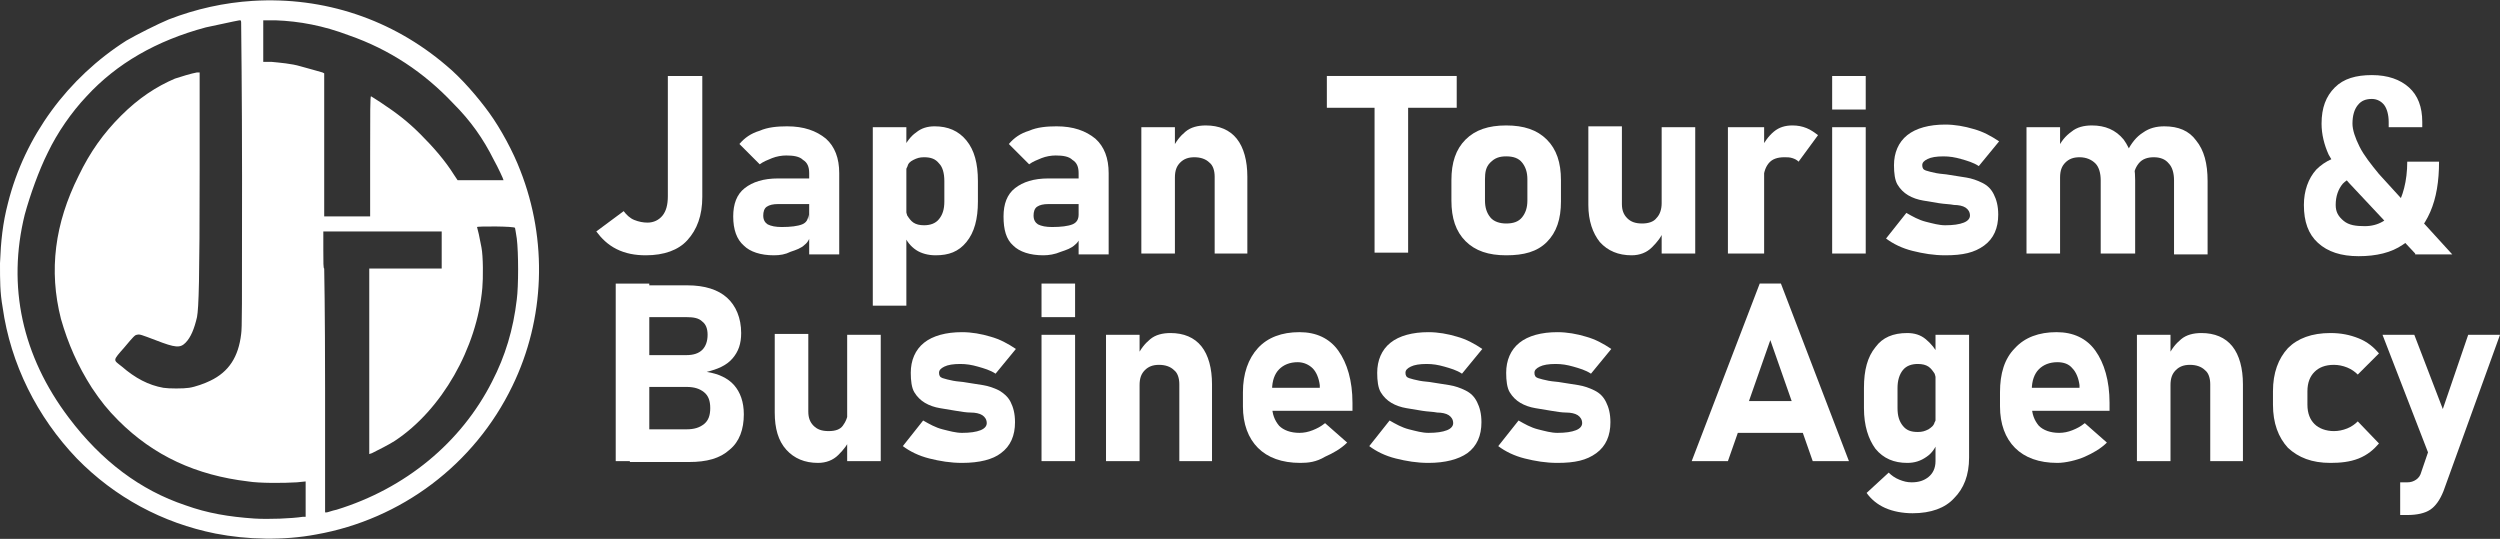
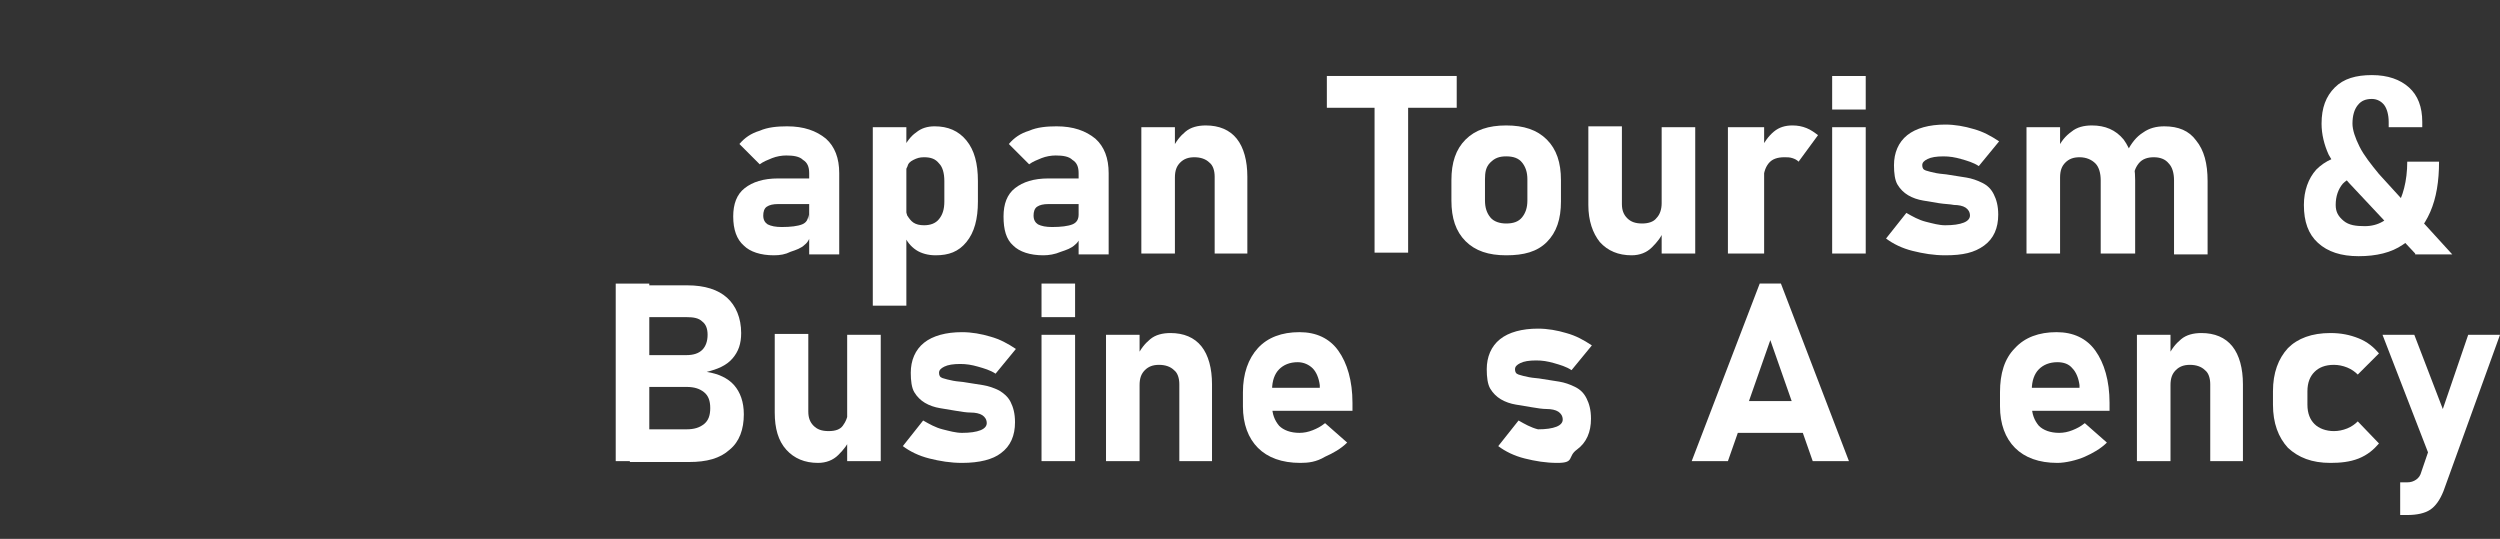
<svg xmlns="http://www.w3.org/2000/svg" version="1.1" id="Слой_1" x="0px" y="0px" viewBox="0 0 283 61" style="enable-background:new 0 0 283 61;" xml:space="preserve">
  <rect x="0" y="0" width="283" height="61" fill="#333333" stroke="none" />
  <style type="text/css"> .st0{fill-rule:evenodd;clip-rule:evenodd;fill:#FFFFFF;} .st1{fill:#FFFFFF;} </style>
-   <path class="st0" d="M28.6,0.1c-3.2,0.2-6.4,0.9-9.5,2.1c-1.2,0.5-3.6,1.7-4.8,2.4C7.7,8.8,2.8,15.4,0.9,23 c-0.6,2.3-0.8,4.3-0.9,6.8c0,2,0,3.3,0.3,5c0.9,6.4,3.9,12.4,8.4,17.1c4.3,4.4,9.7,7.3,15.7,8.5c3.6,0.7,7.7,0.8,11.4,0.1 c9.6-1.7,17.9-7.9,22.2-16.8c3.7-7.6,4-16.5,0.9-24.4c-0.8-2.1-2.2-4.7-3.5-6.5s-3.2-4-4.9-5.4C44.4,2.2,36.7-0.4,28.6,0.1z M27.1,2.3c-0.6,0.1-2.8,0.6-3.8,0.8c-5.6,1.5-10.1,4.1-13.5,7.8c-1.7,1.8-3.3,4.1-4.4,6.4c-1,2-2,4.8-2.6,7c-2,8.1-0.3,16,5,23 c3.7,4.9,8.1,8.2,13.2,9.9c2.5,0.9,4.9,1.3,7.8,1.5c1.6,0.1,4.2,0,5.5-0.2h0.3v-2v-2l-1,0.1c-1.6,0.1-4.3,0.1-5.5-0.1 c-5.9-0.7-10.7-2.9-14.7-6.9c-1.2-1.2-2-2.2-3-3.7c-1.6-2.5-2.7-5-3.5-7.8c-1.4-5.5-0.7-10.8,2-16.2c1.3-2.7,2.8-4.8,4.8-6.8 s4-3.3,6.1-4.2c0.6-0.2,1.9-0.6,2.5-0.7h0.3v11c0,12.6-0.1,15.6-0.3,16.7c-0.3,1.3-0.7,2.3-1.3,2.9c-0.6,0.6-1.1,0.6-3.4-0.3 c-1.6-0.6-1.8-0.7-2.1-0.6c-0.2,0-0.4,0.2-1.4,1.4c-1.4,1.6-1.3,1.4-0.3,2.2c1.5,1.3,3,2.1,4.7,2.4c0.6,0.1,2.3,0.1,2.9,0 c0.7-0.1,1.8-0.5,2.4-0.8c2.1-1,3.2-2.7,3.5-5.3c0.1-0.7,0.1-2.6,0.1-17.7c0-9.3-0.1-17.1-0.1-17.3C27.3,2.3,27.3,2.3,27.1,2.3z M29.8,4.6V7h0.9c1,0.1,2.3,0.2,3.3,0.5c0.7,0.2,2.2,0.6,2.5,0.7l0.2,0.1v8.1v8.1h2.6h2.6v-6.8c0-5.1,0-6.8,0.1-6.8 c0,0,0.5,0.3,1.1,0.7c1.8,1.2,3,2.1,4.5,3.6s2.8,3,3.8,4.6l0.4,0.6h2.6c1.4,0,2.6,0,2.6,0c0-0.1-0.6-1.4-1.1-2.3 c-1.2-2.4-2.6-4.4-4.6-6.4C48,8.2,44.1,5.6,39.5,4c-2.9-1.1-5.6-1.6-8.3-1.7h-1.4C29.8,2.3,29.8,4.6,29.8,4.6z M54,25.7 c0,0,0.1,0.4,0.2,0.8c0.1,0.4,0.2,1.1,0.3,1.5c0.2,1,0.2,3.5,0.1,4.6C54,39.4,50,46.4,44.7,49.9c-0.6,0.4-2,1.1-2.6,1.4l-0.3,0.1 V40.9V30.4h4.1H50v-2.1v-2.1h-6.7h-6.7v2.1c0,1.4,0,2.1,0.1,2.1c0,0,0.1,4.6,0.1,13.8V58H37c0.1,0,0.6-0.2,1.1-0.3 c7.8-2.4,14.1-7.6,17.6-14.5c1.5-2.9,2.4-5.9,2.8-9.3c0.2-1.5,0.2-5.3,0-6.9c-0.1-0.7-0.2-1.2-0.2-1.2C58.3,25.6,54,25.6,54,25.7z" />
  <g>
-     <path class="st1" d="M73.1,28.9c-1.2,0-2.3-0.2-3.3-0.7c-1-0.5-1.7-1.2-2.3-2l3.1-2.3c0.3,0.4,0.7,0.8,1.2,1c0.5,0.2,1,0.3,1.5,0.3 c0.7,0,1.3-0.3,1.7-0.8s0.6-1.2,0.6-2.2V8.6h3.9v13.7c0,2.1-0.6,3.7-1.7,4.9C76.8,28.3,75.2,28.9,73.1,28.9z" />
    <path class="st1" d="M87.6,28.9c-1.5,0-2.7-0.4-3.4-1.1C83.4,27.1,83,26,83,24.5c0-1.4,0.4-2.5,1.3-3.2c0.9-0.7,2.1-1.1,3.8-1.1 h3.6l0.2,2.9h-3.8c-0.6,0-1,0.1-1.3,0.3c-0.3,0.2-0.4,0.6-0.4,1c0,0.5,0.2,0.8,0.5,1c0.4,0.2,0.9,0.3,1.6,0.3c1,0,1.8-0.1,2.3-0.3 c0.5-0.2,0.7-0.6,0.7-1.1l0.3,2.1c-0.1,0.5-0.3,1-0.7,1.3c-0.4,0.4-1,0.6-1.6,0.8C88.9,28.8,88.3,28.9,87.6,28.9z M91.6,28.7v-9.1 c0-0.7-0.2-1.2-0.7-1.5c-0.4-0.4-1.1-0.5-1.9-0.5c-0.5,0-1.1,0.1-1.6,0.3c-0.5,0.2-1,0.4-1.4,0.7l-2.3-2.3c0.6-0.7,1.3-1.2,2.3-1.5 c0.9-0.4,2-0.5,3.1-0.5c1.9,0,3.3,0.5,4.4,1.4c1,0.9,1.5,2.2,1.5,3.9v9.2H91.6z" />
    <path class="st1" d="M98.8,34.5V14.4h3.8v20.2H98.8z M105.9,28.9c-0.8,0-1.6-0.2-2.2-0.6c-0.6-0.4-1.1-1-1.4-1.8l0.2-3.3 c0,0.5,0.1,0.9,0.2,1.2c0.2,0.3,0.4,0.6,0.7,0.8c0.3,0.2,0.7,0.3,1.2,0.3c0.7,0,1.3-0.2,1.7-0.7s0.6-1.1,0.6-2v-2.3 c0-0.9-0.2-1.6-0.6-2c-0.4-0.5-0.9-0.7-1.7-0.7c-0.5,0-0.8,0.1-1.2,0.3s-0.6,0.4-0.7,0.8c-0.2,0.3-0.2,0.8-0.2,1.2l-0.3-3.2 c0.4-0.8,0.9-1.5,1.5-1.9c0.6-0.5,1.3-0.7,2.1-0.7c1.5,0,2.7,0.5,3.6,1.6s1.3,2.6,1.3,4.6v2.3c0,2-0.4,3.5-1.3,4.6 S107.4,28.9,105.9,28.9z" />
    <path class="st1" d="M118.1,28.9c-1.5,0-2.7-0.4-3.4-1.1c-0.8-0.7-1.1-1.8-1.1-3.3c0-1.4,0.4-2.5,1.3-3.2c0.9-0.7,2.1-1.1,3.8-1.1 h3.6l0.2,2.9h-3.8c-0.6,0-1,0.1-1.3,0.3c-0.3,0.2-0.4,0.6-0.4,1c0,0.5,0.2,0.8,0.5,1c0.4,0.2,0.9,0.3,1.6,0.3c1,0,1.8-0.1,2.3-0.3 c0.5-0.2,0.7-0.6,0.7-1.1l0.3,2.1c-0.1,0.5-0.3,1-0.7,1.3c-0.4,0.4-1,0.6-1.6,0.8C119.4,28.8,118.7,28.9,118.1,28.9z M122.1,28.7 v-9.1c0-0.7-0.2-1.2-0.7-1.5c-0.4-0.4-1.1-0.5-1.9-0.5c-0.5,0-1.1,0.1-1.6,0.3c-0.5,0.2-1,0.4-1.4,0.7l-2.3-2.3 c0.6-0.7,1.3-1.2,2.3-1.5c0.9-0.4,2-0.5,3.1-0.5c1.9,0,3.3,0.5,4.4,1.4c1,0.9,1.5,2.2,1.5,3.9v9.2H122.1z" />
    <path class="st1" d="M129.2,28.7V14.4h3.8v14.3H129.2z M137.5,28.7V20c0-0.7-0.2-1.3-0.6-1.6c-0.4-0.4-1-0.6-1.7-0.6 c-0.7,0-1.2,0.2-1.6,0.6c-0.4,0.4-0.6,0.9-0.6,1.7l-0.3-3.2c0.4-0.9,0.9-1.5,1.5-2c0.6-0.5,1.4-0.7,2.3-0.7c1.5,0,2.7,0.5,3.5,1.5 c0.8,1,1.2,2.5,1.2,4.3v8.7H137.5z" />
    <path class="st1" d="M150.2,12.3V8.6h14.7v3.6H150.2z M155.6,28.7V10.2h3.8v18.4H155.6z" />
    <path class="st1" d="M170.5,28.9c-2,0-3.5-0.5-4.6-1.6c-1.1-1.1-1.6-2.6-1.6-4.6v-2.3c0-2,0.5-3.5,1.6-4.6c1.1-1.1,2.6-1.6,4.6-1.6 s3.5,0.5,4.6,1.6c1.1,1.1,1.6,2.6,1.6,4.6v2.4c0,2-0.5,3.5-1.6,4.6S172.5,28.9,170.5,28.9z M170.5,25.3c0.8,0,1.4-0.2,1.8-0.7 s0.6-1.1,0.6-1.9v-2.4c0-0.8-0.2-1.4-0.6-1.9s-1-0.7-1.8-0.7c-0.8,0-1.3,0.2-1.8,0.7s-0.6,1.1-0.6,1.9v2.4c0,0.8,0.2,1.4,0.6,1.9 S169.8,25.3,170.5,25.3z" />
    <path class="st1" d="M183.6,14.4v8.7c0,0.7,0.2,1.2,0.6,1.6s0.9,0.6,1.7,0.6c0.7,0,1.3-0.2,1.6-0.6c0.4-0.4,0.6-1,0.6-1.7l0.2,3.1 c-0.2,0.7-0.7,1.3-1.3,1.9s-1.4,0.9-2.3,0.9c-1.5,0-2.7-0.5-3.6-1.5c-0.8-1-1.3-2.4-1.3-4.2v-8.9H183.6z M188.1,28.7V14.4h3.8v14.3 H188.1z" />
    <path class="st1" d="M195.6,28.7V14.4h4.1v14.3H195.6z M203.6,18.3c-0.2-0.2-0.4-0.3-0.7-0.4c-0.3-0.1-0.6-0.1-0.9-0.1 c-0.8,0-1.4,0.2-1.8,0.7c-0.4,0.5-0.6,1.2-0.6,2.1l-0.3-3.7c0.4-0.8,0.9-1.5,1.5-2c0.6-0.5,1.3-0.7,2.1-0.7c0.6,0,1.1,0.1,1.6,0.3 c0.5,0.2,0.9,0.5,1.3,0.8L203.6,18.3z" />
    <path class="st1" d="M207.4,12.4V8.6h3.8v3.8H207.4z M207.4,28.7V14.4h3.8v14.3H207.4z" />
    <path class="st1" d="M220.2,28.9c-1.3,0-2.5-0.2-3.7-0.5c-1.2-0.3-2.2-0.8-3-1.4l2.3-2.9c0.7,0.4,1.4,0.8,2.2,1 c0.8,0.2,1.5,0.4,2.2,0.4c0.9,0,1.6-0.1,2.1-0.3c0.5-0.2,0.7-0.5,0.7-0.8c0-0.4-0.2-0.7-0.5-0.9c-0.3-0.2-0.8-0.3-1.3-0.3 c-0.5-0.1-1.1-0.1-1.7-0.2c-0.6-0.1-1.2-0.2-1.8-0.3c-0.6-0.1-1.2-0.3-1.7-0.6c-0.5-0.3-0.9-0.7-1.2-1.2s-0.4-1.3-0.4-2.2 c0-1.4,0.5-2.6,1.5-3.4c1-0.8,2.5-1.2,4.3-1.2c1.1,0,2.2,0.2,3.2,0.5c1.1,0.3,2,0.8,2.9,1.4l-2.3,2.8c-0.6-0.4-1.3-0.6-2-0.8 c-0.7-0.2-1.3-0.3-2-0.3c-0.8,0-1.4,0.1-1.8,0.3s-0.6,0.4-0.6,0.7c0,0.3,0.1,0.5,0.4,0.6s0.7,0.2,1.2,0.3c0.5,0.1,1,0.1,1.5,0.2 c0.6,0.1,1.3,0.2,1.9,0.3c0.6,0.1,1.2,0.3,1.8,0.6s1,0.7,1.3,1.3c0.3,0.6,0.5,1.3,0.5,2.3c0,1.5-0.5,2.7-1.6,3.5 S222.2,28.9,220.2,28.9z" />
    <path class="st1" d="M229.4,28.7V14.4h3.8v14.3H229.4z M237.8,28.7v-8.3c0-0.8-0.2-1.5-0.6-1.9s-1-0.7-1.8-0.7 c-0.7,0-1.2,0.2-1.6,0.6c-0.4,0.4-0.6,0.9-0.6,1.7l-0.3-3.2c0.4-0.9,0.9-1.5,1.6-2c0.6-0.5,1.4-0.7,2.3-0.7c1.5,0,2.7,0.5,3.6,1.6 c0.8,1.1,1.3,2.6,1.3,4.6v8.3H237.8z M246.1,28.7v-8.3c0-0.8-0.2-1.5-0.6-1.9c-0.4-0.5-1-0.7-1.7-0.7c-0.7,0-1.3,0.2-1.7,0.7 s-0.6,1.1-0.6,1.9l-0.7-3.3c0.5-0.9,1-1.6,1.8-2.1c0.7-0.5,1.5-0.7,2.4-0.7c1.6,0,2.8,0.5,3.6,1.6c0.9,1.1,1.3,2.6,1.3,4.6v8.3 H246.1z" />
    <path class="st1" d="M267.5,19.9c-1,0-1.7,0.3-2.3,0.9c-0.5,0.6-0.8,1.4-0.8,2.4c0,0.8,0.3,1.3,0.9,1.8s1.4,0.6,2.4,0.6 c1.5,0,2.7-0.7,3.5-2c0.8-1.3,1.3-3.1,1.3-5.3h3.6c0,2.2-0.3,4.1-1,5.7c-0.7,1.6-1.7,2.8-3.1,3.7c-1.3,0.9-3,1.3-5,1.3 c-2,0-3.5-0.5-4.6-1.5c-1.1-1-1.6-2.4-1.6-4.3c0-1.6,0.5-3,1.4-4c1-1,2.3-1.6,4-1.7L267.5,19.9z M273.4,28.7l-7.5-8 c-1-1.1-1.7-2.1-2.3-3.2c-0.5-1.1-0.8-2.3-0.8-3.5c0-1.8,0.5-3.1,1.5-4.1c1-1,2.4-1.4,4.2-1.4c1.8,0,3.2,0.5,4.2,1.4 c1,0.9,1.5,2.2,1.5,3.9v0.6h-3.8v-0.6c0-0.8-0.2-1.5-0.5-1.9c-0.3-0.4-0.8-0.7-1.4-0.7c-0.7,0-1.2,0.2-1.6,0.7 c-0.4,0.5-0.6,1.2-0.6,2.1c0,0.7,0.3,1.6,0.8,2.6c0.5,1,1.3,2,2.2,3.1l8.3,9.1H273.4z" />
    <path class="st1" d="M69.7,52.2V32.1h3.8v20.1H69.7z M71.3,52.2v-3.6h6.4c0.9,0,1.5-0.2,2-0.6s0.7-1,0.7-1.8v0 c0-0.8-0.2-1.4-0.7-1.8c-0.5-0.4-1.1-0.6-2-0.6h-6.4v-3.6h6.4c0.8,0,1.4-0.2,1.8-0.6c0.4-0.4,0.6-1,0.6-1.7c0-0.7-0.2-1.2-0.6-1.5 c-0.4-0.4-1-0.5-1.8-0.5h-6.4v-3.6h6.5c2,0,3.5,0.5,4.5,1.4s1.6,2.3,1.6,4c0,1.2-0.3,2.1-1,2.9s-1.7,1.2-2.9,1.5 c1.3,0.2,2.4,0.7,3.1,1.5s1.1,1.9,1.1,3.3v0c0,1.7-0.5,3.1-1.6,4c-1.1,1-2.6,1.4-4.6,1.4H71.3z" />
    <path class="st1" d="M91.5,37.9v8.7c0,0.7,0.2,1.2,0.6,1.6c0.4,0.4,0.9,0.6,1.7,0.6s1.3-0.2,1.6-0.6s0.6-1,0.6-1.7l0.2,3.1 c-0.2,0.7-0.7,1.3-1.3,1.9s-1.4,0.9-2.3,0.9c-1.5,0-2.7-0.5-3.6-1.5s-1.3-2.4-1.3-4.2v-8.9H91.5z M95.9,52.2V37.9h3.8v14.3H95.9z" />
    <path class="st1" d="M108.9,52.4c-1.3,0-2.5-0.2-3.7-0.5c-1.2-0.3-2.2-0.8-3-1.4l2.3-2.9c0.7,0.4,1.4,0.8,2.2,1 c0.8,0.2,1.5,0.4,2.2,0.4c0.9,0,1.6-0.1,2.1-0.3s0.7-0.5,0.7-0.8c0-0.4-0.2-0.7-0.5-0.9c-0.3-0.2-0.8-0.3-1.3-0.3s-1.1-0.1-1.7-0.2 c-0.6-0.1-1.2-0.2-1.8-0.3s-1.2-0.3-1.7-0.6s-0.9-0.7-1.2-1.2c-0.3-0.5-0.4-1.3-0.4-2.2c0-1.4,0.5-2.6,1.5-3.4 c1-0.8,2.5-1.2,4.3-1.2c1.1,0,2.2,0.2,3.2,0.5c1.1,0.3,2,0.8,2.9,1.4l-2.3,2.8c-0.6-0.4-1.3-0.6-2-0.8c-0.7-0.2-1.3-0.3-2-0.3 c-0.8,0-1.4,0.1-1.8,0.3c-0.4,0.2-0.6,0.4-0.6,0.7c0,0.3,0.1,0.5,0.4,0.6c0.3,0.1,0.7,0.2,1.2,0.3c0.5,0.1,1,0.1,1.5,0.2 c0.6,0.1,1.3,0.2,1.9,0.3c0.6,0.1,1.2,0.3,1.8,0.6c0.5,0.3,1,0.7,1.3,1.3c0.3,0.6,0.5,1.3,0.5,2.3c0,1.5-0.5,2.7-1.6,3.5 C112.4,52,110.9,52.4,108.9,52.4z" />
    <path class="st1" d="M117.9,35.9v-3.8h3.8v3.8H117.9z M117.9,52.2V37.9h3.8v14.3H117.9z" />
    <path class="st1" d="M125.2,52.2V37.9h3.8v14.3H125.2z M133.5,52.2v-8.7c0-0.7-0.2-1.3-0.6-1.6c-0.4-0.4-1-0.6-1.7-0.6 c-0.7,0-1.2,0.2-1.6,0.6s-0.6,0.9-0.6,1.7l-0.3-3.2c0.4-0.9,0.9-1.5,1.5-2s1.4-0.7,2.3-0.7c1.5,0,2.7,0.5,3.5,1.5 c0.8,1,1.2,2.5,1.2,4.3v8.7H133.5z" />
    <path class="st1" d="M147.2,52.4c-2.1,0-3.7-0.6-4.8-1.7s-1.7-2.7-1.7-4.7v-1.6c0-2.1,0.6-3.8,1.7-5c1.1-1.2,2.7-1.8,4.7-1.8 c1.9,0,3.4,0.7,4.4,2.1s1.6,3.4,1.6,5.9v0.9H143v-2.6h6.4l0-0.3c-0.1-0.8-0.4-1.5-0.8-1.9s-1-0.7-1.7-0.7c-0.9,0-1.6,0.3-2.1,0.8 c-0.5,0.5-0.8,1.3-0.8,2.3v1.8c0,1,0.3,1.7,0.8,2.3c0.5,0.5,1.3,0.8,2.3,0.8c0.5,0,1-0.1,1.5-0.3s0.9-0.4,1.4-0.8l2.5,2.2 c-0.7,0.7-1.6,1.2-2.5,1.6C149,52.3,148.1,52.4,147.2,52.4z" />
-     <path class="st1" d="M161.7,52.4c-1.3,0-2.5-0.2-3.7-0.5c-1.2-0.3-2.2-0.8-3-1.4l2.3-2.9c0.7,0.4,1.4,0.8,2.2,1s1.5,0.4,2.2,0.4 c0.9,0,1.6-0.1,2.1-0.3s0.7-0.5,0.7-0.8c0-0.4-0.2-0.7-0.5-0.9c-0.3-0.2-0.8-0.3-1.3-0.3c-0.5-0.1-1.1-0.1-1.7-0.2 c-0.6-0.1-1.2-0.2-1.8-0.3s-1.2-0.3-1.7-0.6c-0.5-0.3-0.9-0.7-1.2-1.2c-0.3-0.5-0.4-1.3-0.4-2.2c0-1.4,0.5-2.6,1.5-3.4 c1-0.8,2.5-1.2,4.3-1.2c1.1,0,2.2,0.2,3.2,0.5c1.1,0.3,2,0.8,2.9,1.4l-2.3,2.8c-0.6-0.4-1.3-0.6-2-0.8s-1.3-0.3-2-0.3 c-0.8,0-1.4,0.1-1.8,0.3c-0.4,0.2-0.6,0.4-0.6,0.7c0,0.3,0.1,0.5,0.4,0.6c0.3,0.1,0.7,0.2,1.2,0.3c0.5,0.1,1,0.1,1.5,0.2 c0.6,0.1,1.3,0.2,1.9,0.3c0.6,0.1,1.2,0.3,1.8,0.6s1,0.7,1.3,1.3c0.3,0.6,0.5,1.3,0.5,2.3c0,1.5-0.5,2.7-1.6,3.5 C165.1,52,163.6,52.4,161.7,52.4z" />
-     <path class="st1" d="M176.3,52.4c-1.3,0-2.5-0.2-3.7-0.5c-1.2-0.3-2.2-0.8-3-1.4l2.3-2.9c0.7,0.4,1.4,0.8,2.2,1 c0.8,0.2,1.5,0.4,2.2,0.4c0.9,0,1.6-0.1,2.1-0.3s0.7-0.5,0.7-0.8c0-0.4-0.2-0.7-0.5-0.9c-0.3-0.2-0.8-0.3-1.3-0.3s-1.1-0.1-1.7-0.2 c-0.6-0.1-1.2-0.2-1.8-0.3s-1.2-0.3-1.7-0.6c-0.5-0.3-0.9-0.7-1.2-1.2c-0.3-0.5-0.4-1.3-0.4-2.2c0-1.4,0.5-2.6,1.5-3.4 c1-0.8,2.5-1.2,4.3-1.2c1.1,0,2.2,0.2,3.2,0.5c1.1,0.3,2,0.8,2.9,1.4l-2.3,2.8c-0.6-0.4-1.3-0.6-2-0.8s-1.3-0.3-2-0.3 c-0.8,0-1.4,0.1-1.8,0.3c-0.4,0.2-0.6,0.4-0.6,0.7c0,0.3,0.1,0.5,0.4,0.6c0.3,0.1,0.7,0.2,1.2,0.3c0.5,0.1,1,0.1,1.5,0.2 c0.6,0.1,1.3,0.2,1.9,0.3c0.6,0.1,1.2,0.3,1.8,0.6s1,0.7,1.3,1.3c0.3,0.6,0.5,1.3,0.5,2.3c0,1.5-0.5,2.7-1.6,3.5 S178.3,52.4,176.3,52.4z" />
+     <path class="st1" d="M176.3,52.4c-1.3,0-2.5-0.2-3.7-0.5c-1.2-0.3-2.2-0.8-3-1.4l2.3-2.9c0.7,0.4,1.4,0.8,2.2,1 c0.9,0,1.6-0.1,2.1-0.3s0.7-0.5,0.7-0.8c0-0.4-0.2-0.7-0.5-0.9c-0.3-0.2-0.8-0.3-1.3-0.3s-1.1-0.1-1.7-0.2 c-0.6-0.1-1.2-0.2-1.8-0.3s-1.2-0.3-1.7-0.6c-0.5-0.3-0.9-0.7-1.2-1.2c-0.3-0.5-0.4-1.3-0.4-2.2c0-1.4,0.5-2.6,1.5-3.4 c1-0.8,2.5-1.2,4.3-1.2c1.1,0,2.2,0.2,3.2,0.5c1.1,0.3,2,0.8,2.9,1.4l-2.3,2.8c-0.6-0.4-1.3-0.6-2-0.8s-1.3-0.3-2-0.3 c-0.8,0-1.4,0.1-1.8,0.3c-0.4,0.2-0.6,0.4-0.6,0.7c0,0.3,0.1,0.5,0.4,0.6c0.3,0.1,0.7,0.2,1.2,0.3c0.5,0.1,1,0.1,1.5,0.2 c0.6,0.1,1.3,0.2,1.9,0.3c0.6,0.1,1.2,0.3,1.8,0.6s1,0.7,1.3,1.3c0.3,0.6,0.5,1.3,0.5,2.3c0,1.5-0.5,2.7-1.6,3.5 S178.3,52.4,176.3,52.4z" />
    <path class="st1" d="M191.5,52.2l7.7-20.1h2.4l7.7,20.1h-4.1l-4.8-13.7l-4.8,13.7H191.5z M195.2,49v-3.6h10.6V49H195.2z" />
-     <path class="st1" d="M215.9,52.4c-1.5,0-2.7-0.5-3.6-1.6c-0.8-1.1-1.3-2.6-1.3-4.6v-2.3c0-2,0.4-3.5,1.3-4.6c0.8-1.1,2-1.6,3.6-1.6 c0.8,0,1.5,0.2,2.1,0.7c0.6,0.5,1.1,1.1,1.5,1.9l-0.3,3.2c0-0.5-0.1-0.9-0.2-1.2c-0.2-0.3-0.4-0.6-0.7-0.8 c-0.3-0.2-0.7-0.3-1.2-0.3c-0.7,0-1.3,0.2-1.7,0.7c-0.4,0.5-0.6,1.2-0.6,2v2.3c0,0.9,0.2,1.5,0.6,2s0.9,0.7,1.7,0.7 c0.5,0,0.8-0.1,1.2-0.3c0.3-0.2,0.6-0.4,0.7-0.8c0.2-0.3,0.2-0.7,0.2-1.2l0.2,3.3c-0.3,0.8-0.7,1.4-1.3,1.8 C217.4,52.2,216.7,52.4,215.9,52.4z M216.5,58.1c-1.1,0-2.2-0.2-3.1-0.6c-0.9-0.4-1.6-1-2.1-1.7l2.5-2.3c0.3,0.3,0.7,0.6,1.2,0.8 s0.9,0.3,1.4,0.3c0.8,0,1.4-0.2,1.9-0.6c0.5-0.4,0.8-1,0.8-1.8V37.9h3.8v13.9c0,2-0.6,3.5-1.7,4.6 C220.2,57.5,218.6,58.1,216.5,58.1z" />
    <path class="st1" d="M232.9,52.4c-2.1,0-3.7-0.6-4.8-1.7c-1.1-1.1-1.7-2.7-1.7-4.7v-1.6c0-2.1,0.5-3.8,1.7-5 c1.1-1.2,2.7-1.8,4.7-1.8c1.9,0,3.4,0.7,4.4,2.1c1,1.4,1.6,3.4,1.6,5.9v0.9h-9.8v-2.6h6.4l0-0.3c-0.1-0.8-0.4-1.5-0.8-1.9 c-0.4-0.5-1-0.7-1.7-0.7c-0.9,0-1.6,0.3-2.1,0.8c-0.5,0.5-0.8,1.3-0.8,2.3v1.8c0,1,0.3,1.7,0.8,2.3c0.5,0.5,1.3,0.8,2.3,0.8 c0.5,0,1-0.1,1.5-0.3c0.5-0.2,0.9-0.4,1.4-0.8l2.5,2.2c-0.7,0.7-1.6,1.2-2.5,1.6S233.8,52.4,232.9,52.4z" />
    <path class="st1" d="M241.9,52.2V37.9h3.8v14.3H241.9z M250.2,52.2v-8.7c0-0.7-0.2-1.3-0.6-1.6c-0.4-0.4-1-0.6-1.7-0.6 c-0.7,0-1.2,0.2-1.6,0.6c-0.4,0.4-0.6,0.9-0.6,1.7l-0.3-3.2c0.4-0.9,0.9-1.5,1.5-2c0.6-0.5,1.4-0.7,2.3-0.7c1.5,0,2.7,0.5,3.5,1.5 s1.2,2.5,1.2,4.3v8.7H250.2z" />
    <path class="st1" d="M263.8,52.4c-2.1,0-3.6-0.6-4.8-1.7c-1.1-1.2-1.7-2.8-1.7-4.9v-1.5c0-2.1,0.6-3.7,1.7-4.9 c1.1-1.1,2.7-1.7,4.8-1.7c1.2,0,2.2,0.2,3.2,0.6c1,0.4,1.7,1,2.3,1.7l-2.4,2.4c-0.3-0.3-0.7-0.6-1.2-0.8s-1-0.3-1.5-0.3 c-1,0-1.7,0.3-2.2,0.8c-0.5,0.5-0.8,1.2-0.8,2.2v1.5c0,1,0.3,1.7,0.8,2.2s1.3,0.8,2.2,0.8c0.5,0,1-0.1,1.5-0.3s0.9-0.5,1.2-0.8 l2.4,2.5c-0.6,0.7-1.3,1.3-2.3,1.7C266,52.3,264.9,52.4,263.8,52.4z" />
    <path class="st1" d="M275.7,53.4l-6-15.5h3.6l4.8,12.5L275.7,53.4z M279.4,37.9h3.6l-6.4,17.7c-0.4,1-0.9,1.7-1.5,2.1 c-0.6,0.4-1.5,0.6-2.6,0.6h-0.8v-3.7h0.8c0.4,0,0.7-0.1,1-0.3c0.3-0.2,0.5-0.5,0.6-0.9L279.4,37.9z" />
  </g>
</svg>